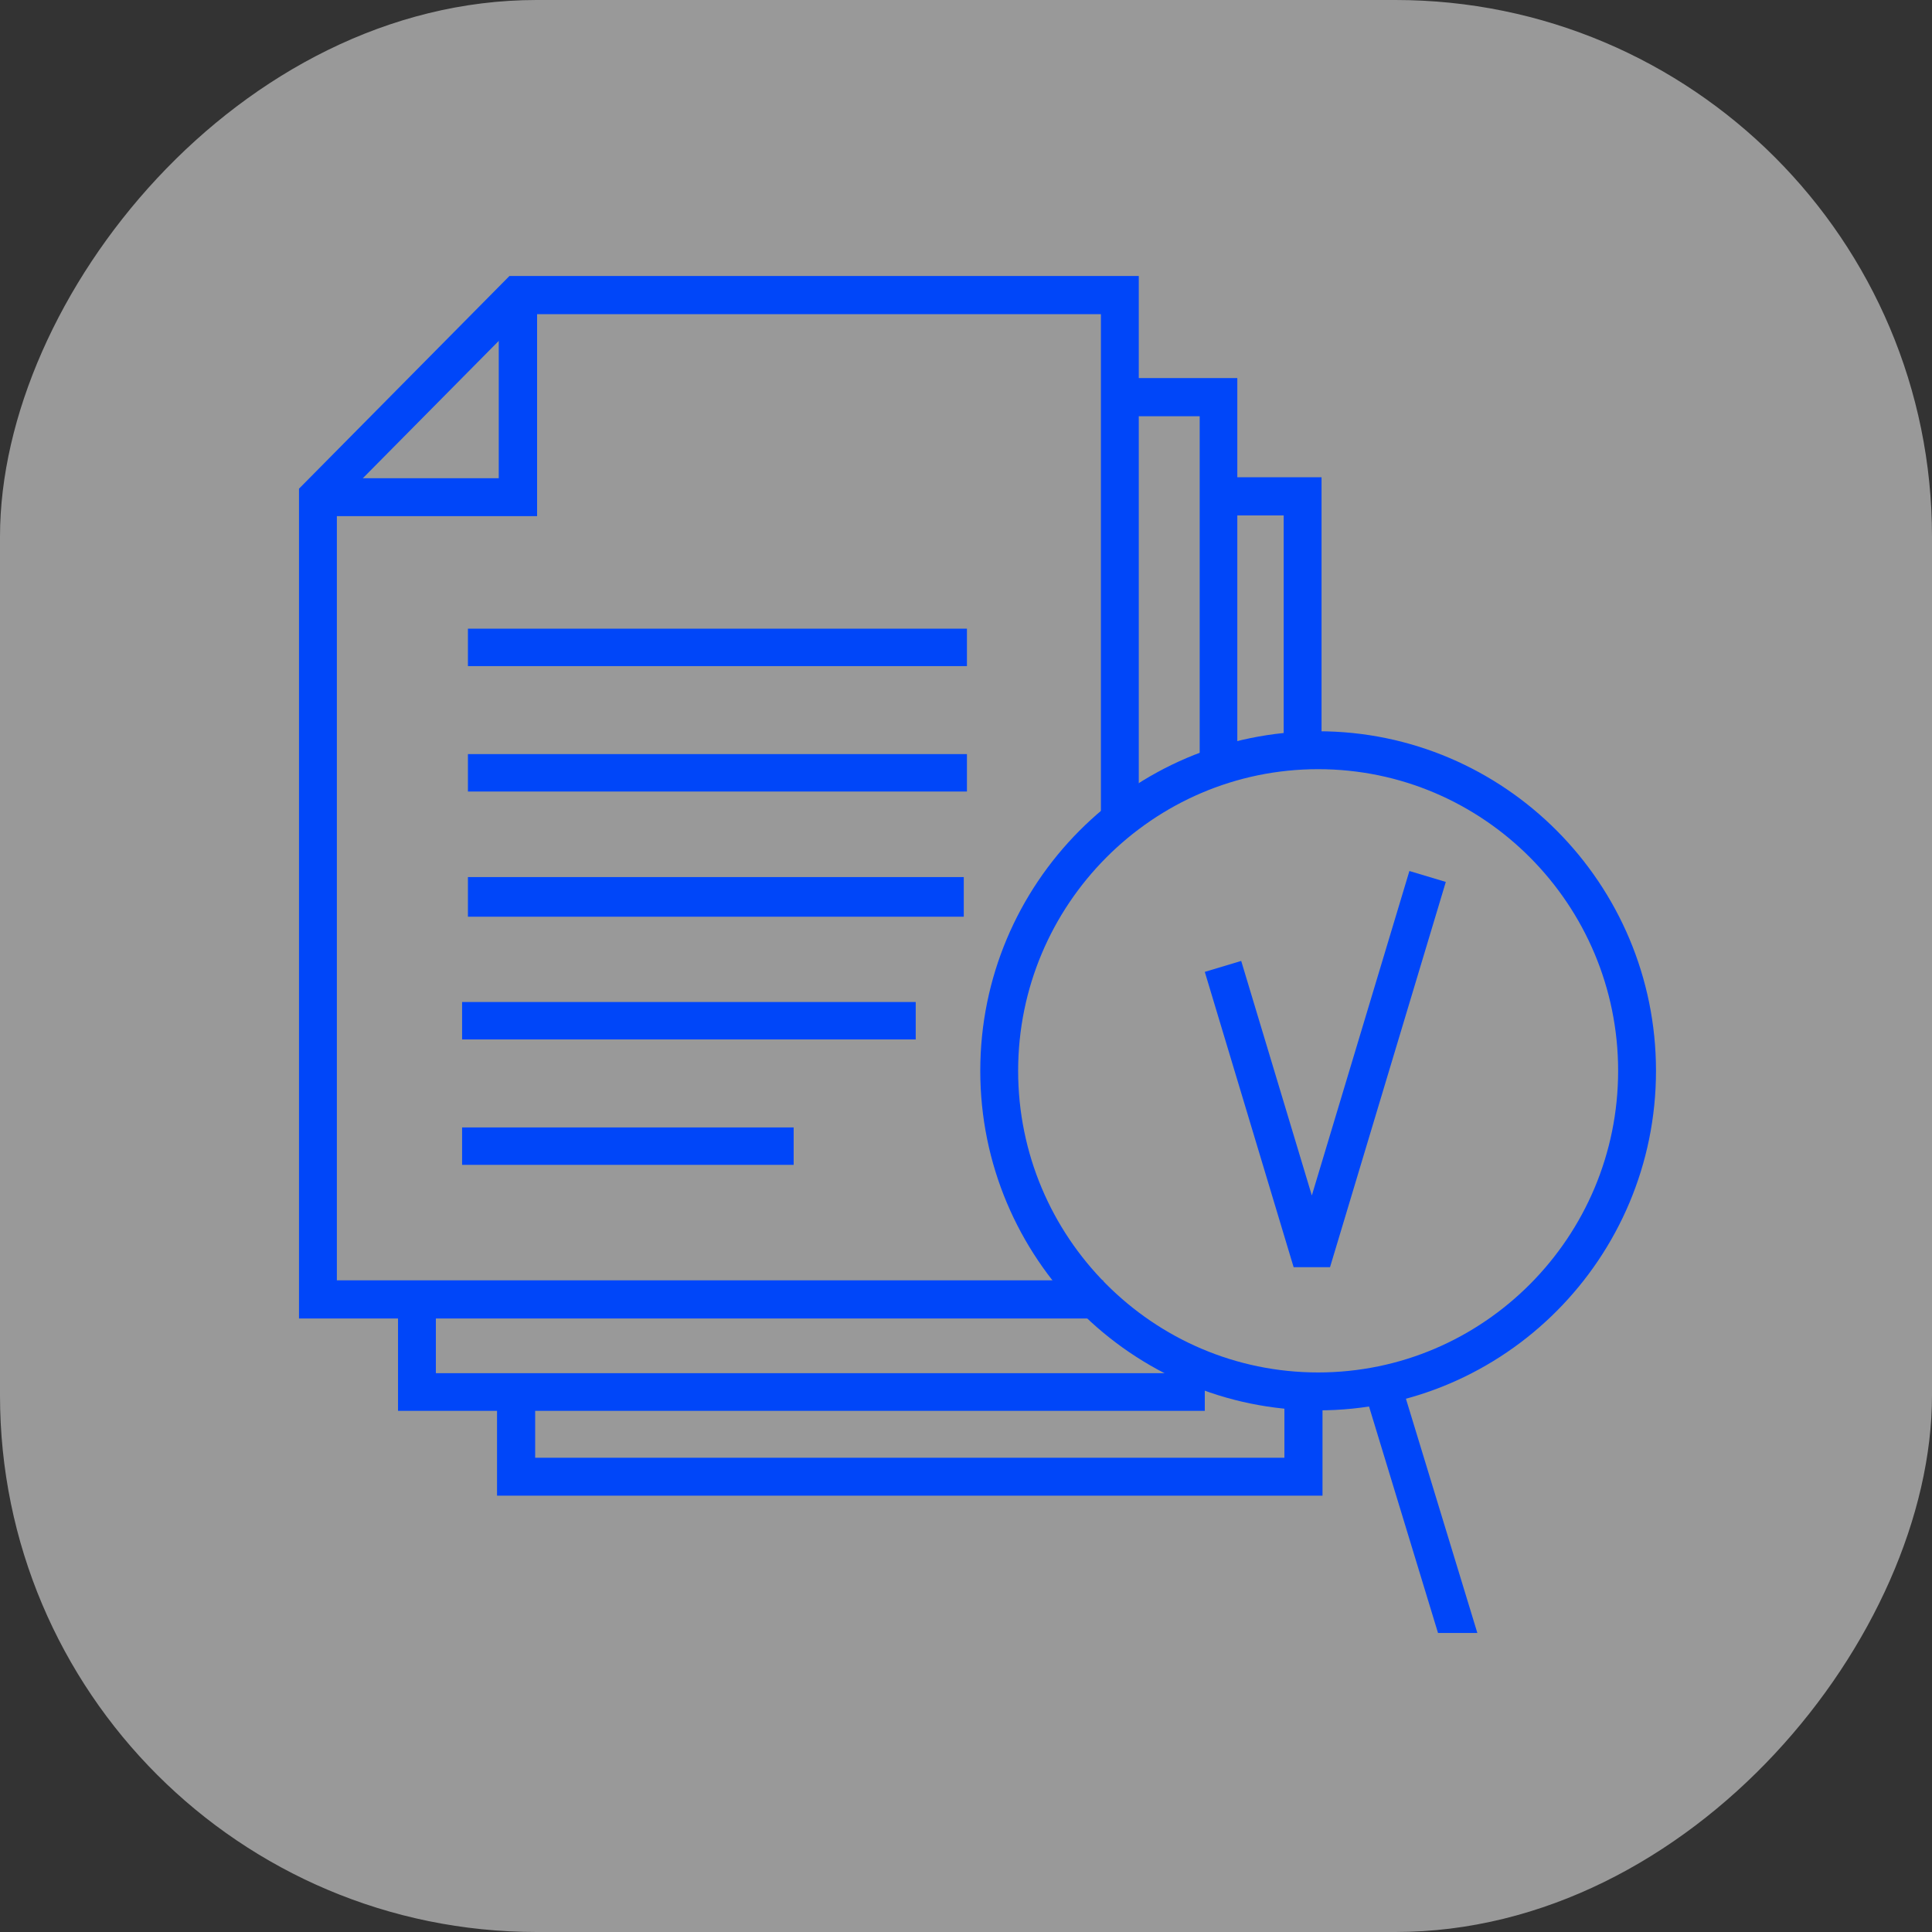
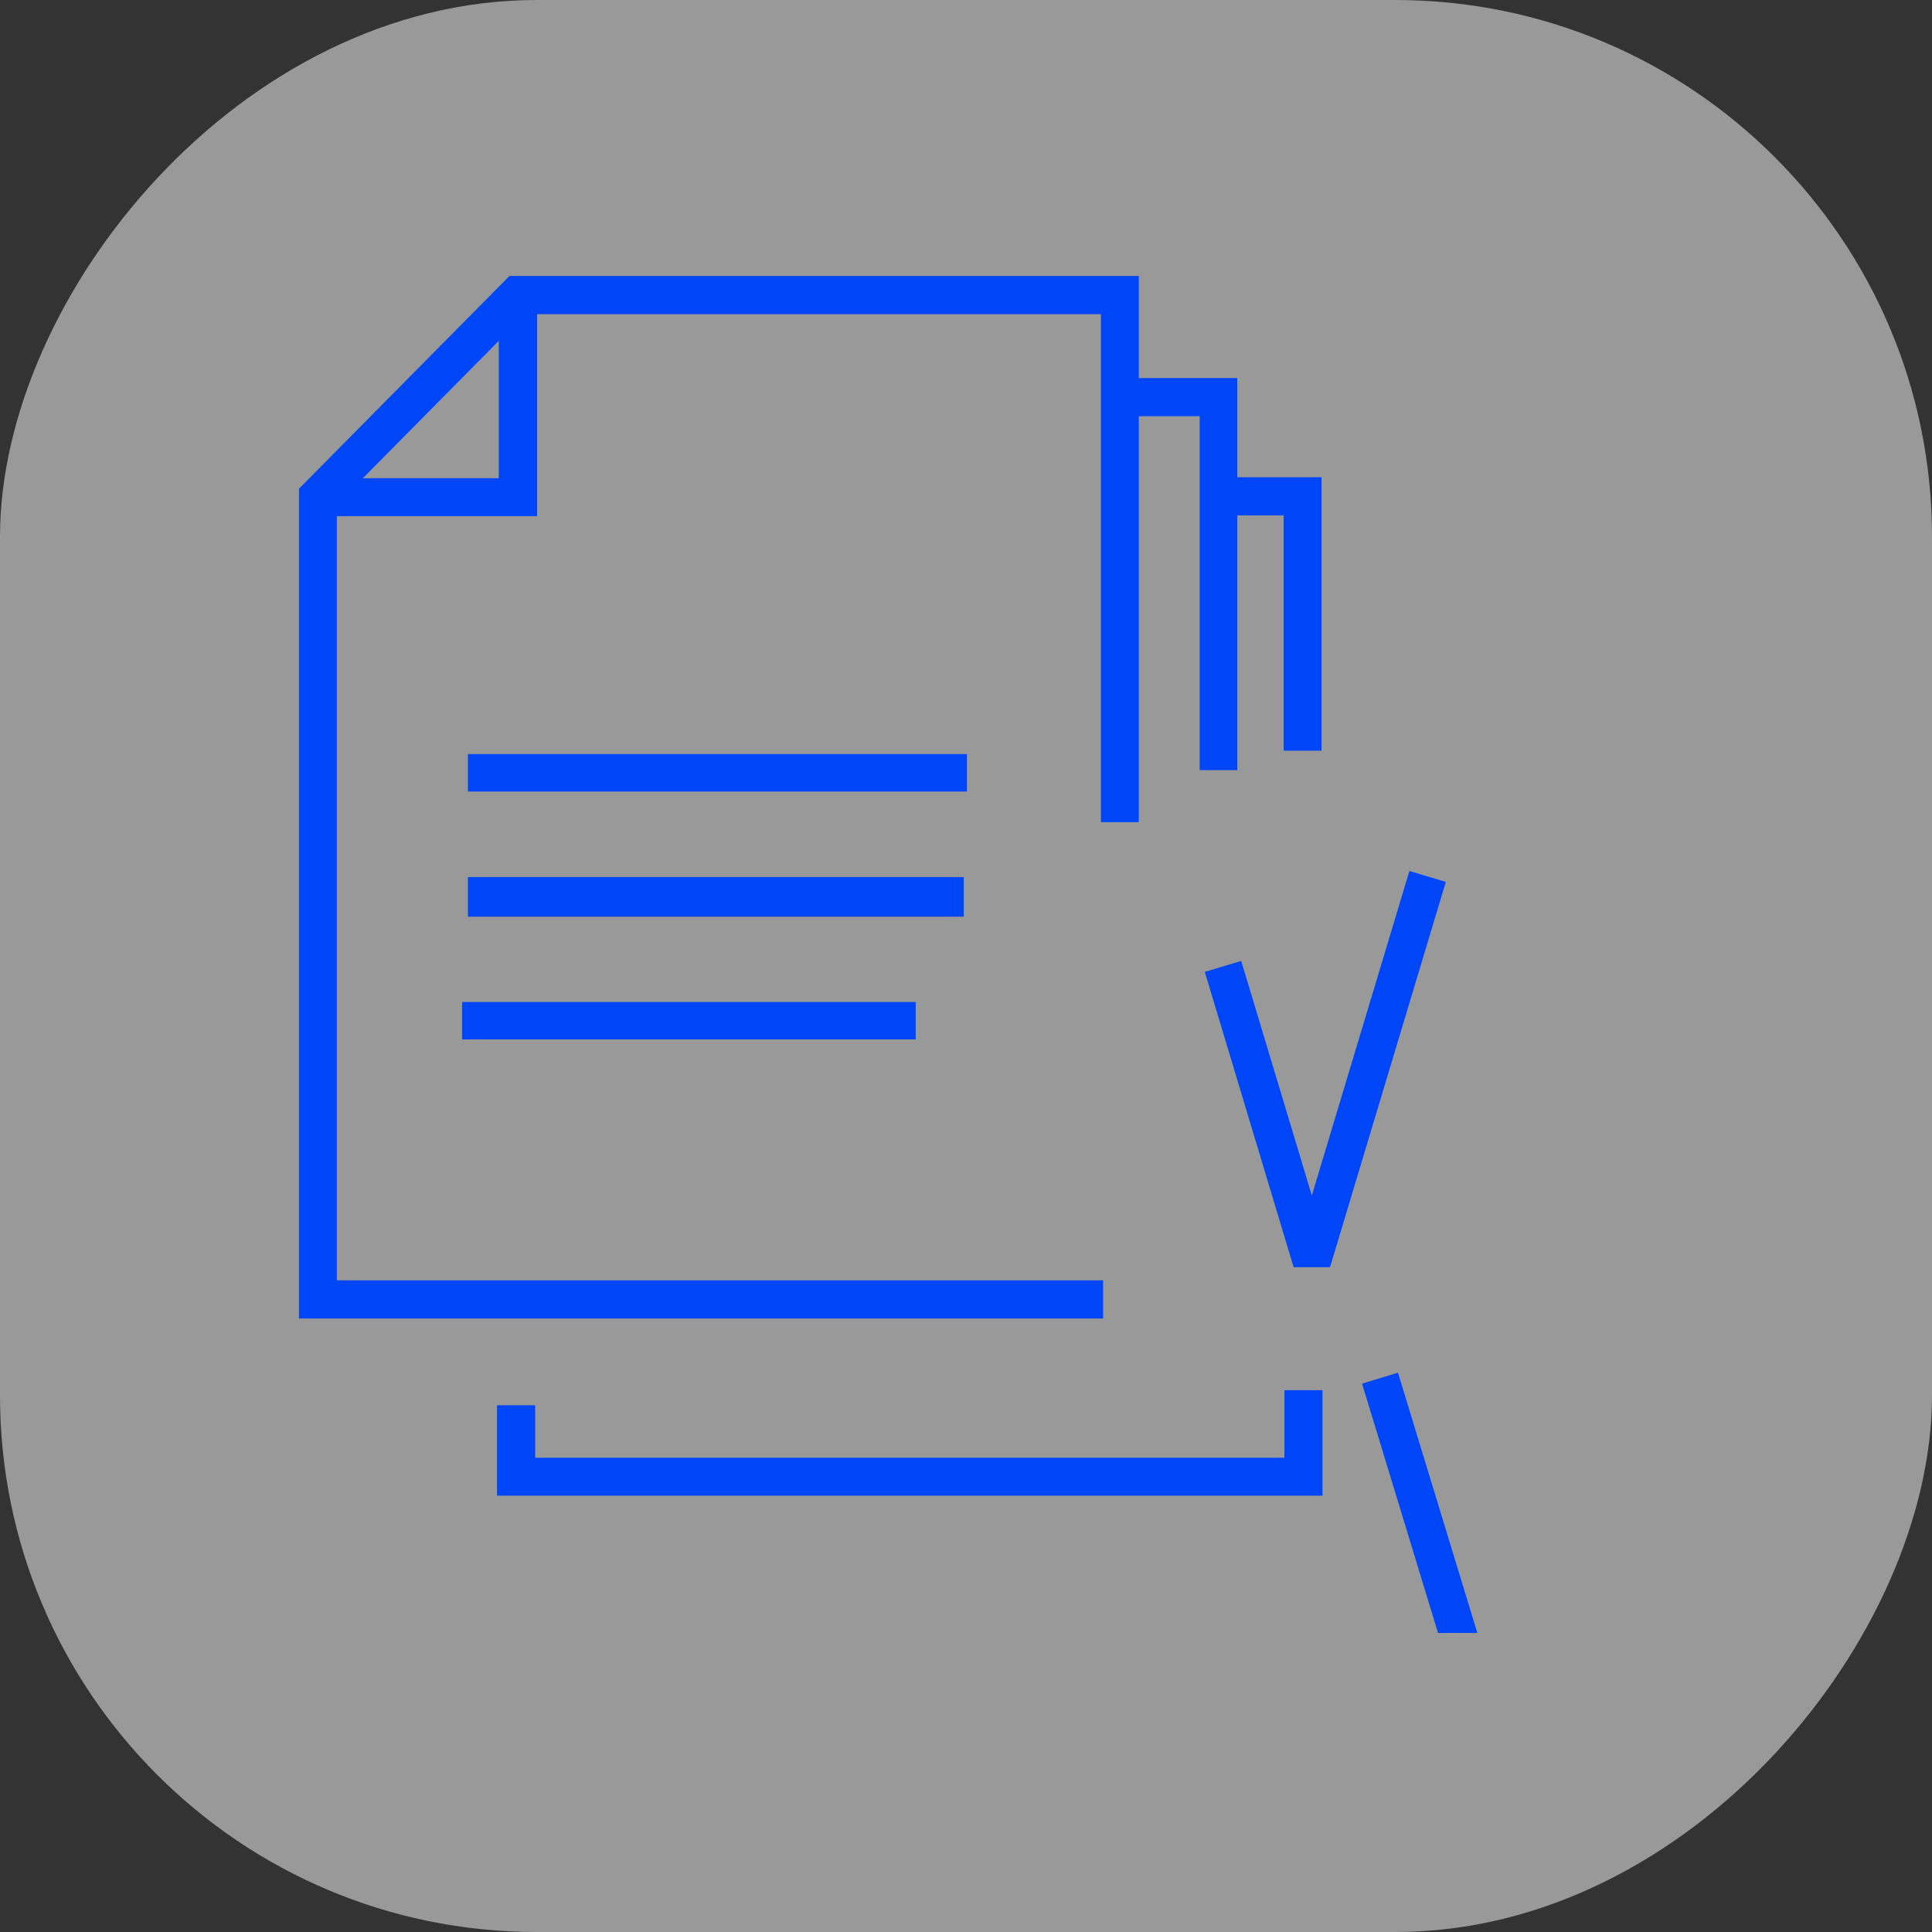
<svg xmlns="http://www.w3.org/2000/svg" width="72" height="72" viewBox="0 0 72 72" fill="none">
  <rect x="0" y="0" width="72" height="72" fill="#333333" stroke="none" />
  <rect width="72" height="72" rx="20" transform="matrix(1 0 0 -1 0 72)" fill="white" fill-opacity="0.5" />
  <g clip-path="url(#clip0_103_3334)">
    <path fill-rule="evenodd" clip-rule="evenodd" d="M49.25 27.976H47.839V19.208H45.333V17.786H49.25V27.976Z" fill="#0046F9" />
    <path fill-rule="evenodd" clip-rule="evenodd" d="M49.286 55.739H18.523V52.37H19.944V54.326H47.866V51.808H49.286V55.739Z" fill="#0046F9" />
    <path fill-rule="evenodd" clip-rule="evenodd" d="M46.111 28.701H44.709V15.512H41.751V14.09H46.111V28.701Z" fill="#0046F9" />
-     <path fill-rule="evenodd" clip-rule="evenodd" d="M44.899 52.578H14.833V48.438H16.244V51.174H44.899V52.578Z" fill="#0046F9" />
    <path fill-rule="evenodd" clip-rule="evenodd" d="M41.109 49.136H11.143V18.212L18.985 10.286H42.439V30.639H41.028V11.708H19.573L12.554 18.8V47.714H41.109V49.136Z" fill="#0046F9" />
    <path fill-rule="evenodd" clip-rule="evenodd" d="M20.016 19.235H11.794V17.822H18.587V11.046H20.016V19.235Z" fill="#0046F9" />
-     <path fill-rule="evenodd" clip-rule="evenodd" d="M49.123 52.56C42.176 52.56 36.532 46.88 36.532 39.906C36.532 32.931 42.176 27.252 49.123 27.252C56.07 27.252 61.714 32.931 61.714 39.906C61.714 46.88 56.07 52.56 49.123 52.56ZM49.123 28.665C42.963 28.665 37.943 33.71 37.943 39.906C37.943 46.101 42.954 51.147 49.123 51.147C55.292 51.147 60.303 46.101 60.303 39.906C60.303 33.71 55.292 28.665 49.123 28.665Z" fill="#0046F9" />
    <path fill-rule="evenodd" clip-rule="evenodd" d="M53.591 60.857L50.76 51.563L52.099 51.156L55.057 60.857H53.591Z" fill="#0046F9" />
    <path fill-rule="evenodd" clip-rule="evenodd" d="M49.566 47.225H48.21L44.899 36.219L46.256 35.811L48.888 44.552L52.524 32.46L53.881 32.867L49.566 47.225Z" fill="#0046F9" />
-     <path fill-rule="evenodd" clip-rule="evenodd" d="M17.438 23.429H36.035V24.824H17.438V23.429Z" fill="#0046F9" />
    <path fill-rule="evenodd" clip-rule="evenodd" d="M17.438 28.103H36.035V29.498H17.438V28.103Z" fill="#0046F9" />
-     <path fill-rule="evenodd" clip-rule="evenodd" d="M17.438 32.686H35.917V34.163H17.438V32.686Z" fill="#0046F9" />
+     <path fill-rule="evenodd" clip-rule="evenodd" d="M17.438 32.686H35.917V34.163H17.438V32.686" fill="#0046F9" />
    <path fill-rule="evenodd" clip-rule="evenodd" d="M17.221 37.342H34.126V38.737H17.221V37.342Z" fill="#0046F9" />
-     <path fill-rule="evenodd" clip-rule="evenodd" d="M17.221 42.016H29.577V43.411H17.221V42.016Z" fill="#0046F9" />
  </g>
  <defs>
    <clipPath id="clip0_103_3334">
      <rect width="50.571" height="50.571" fill="white" transform="translate(11.143 10.286)" />
    </clipPath>
  </defs>
</svg>